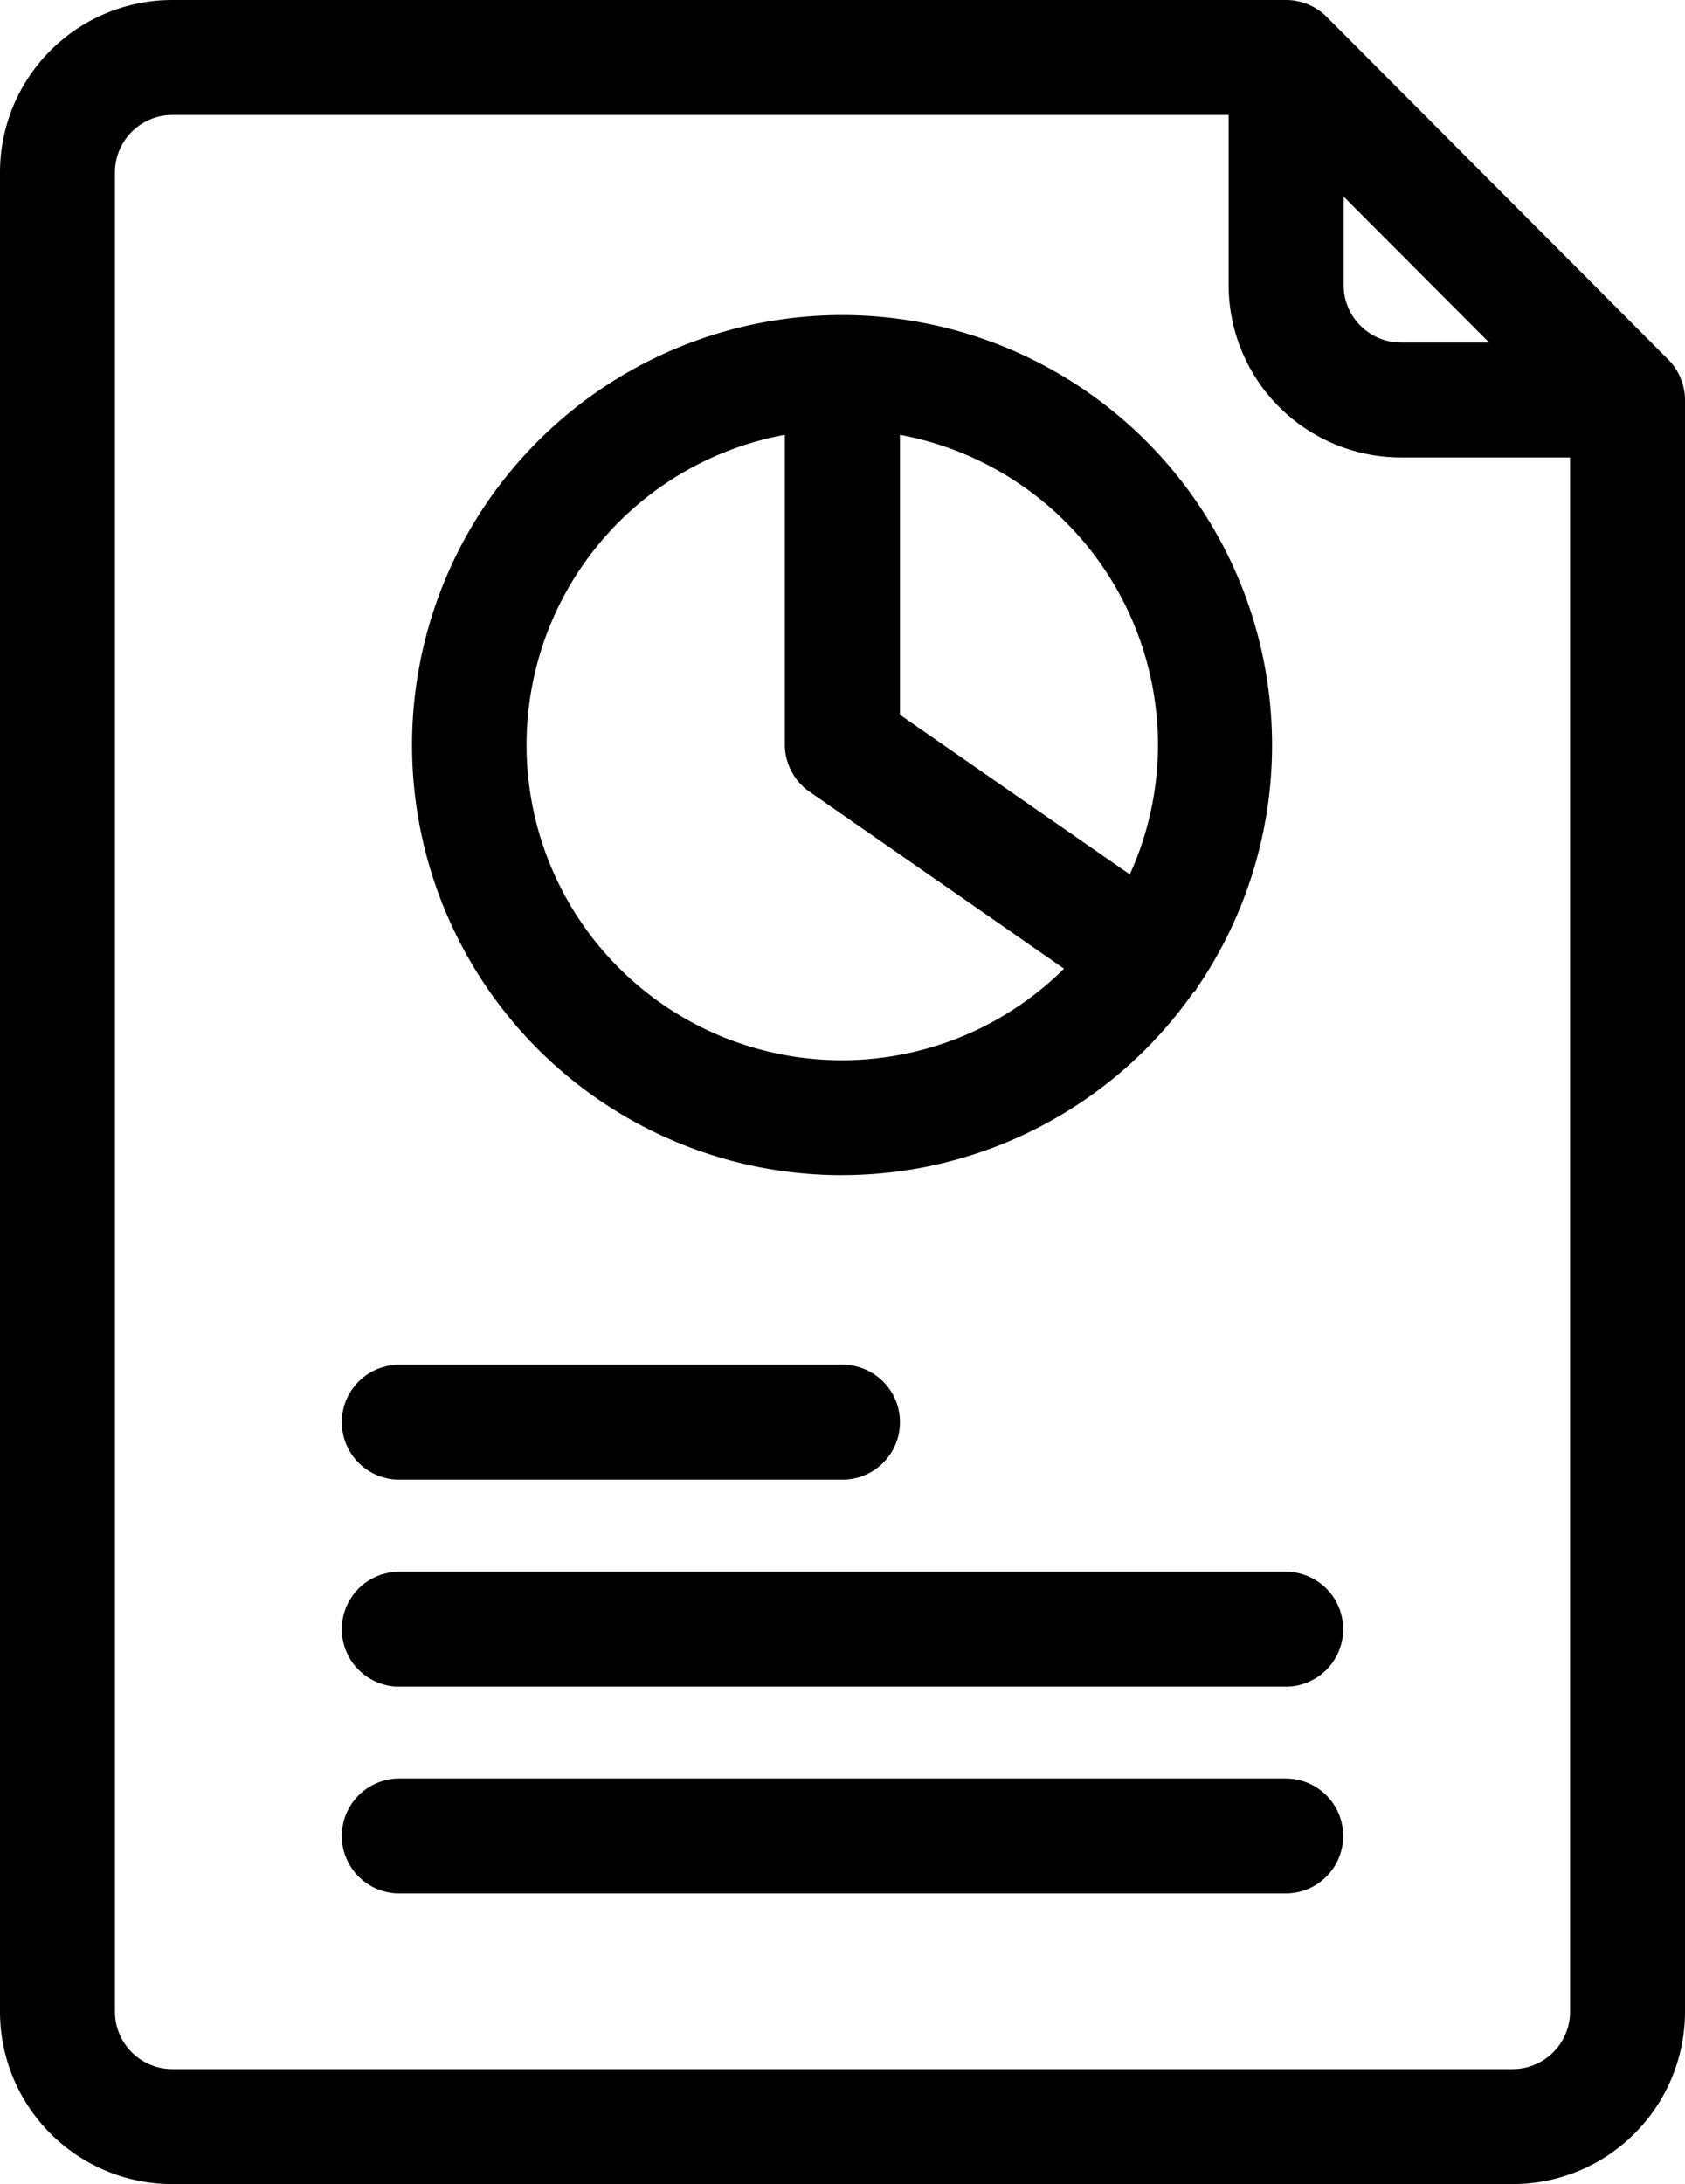
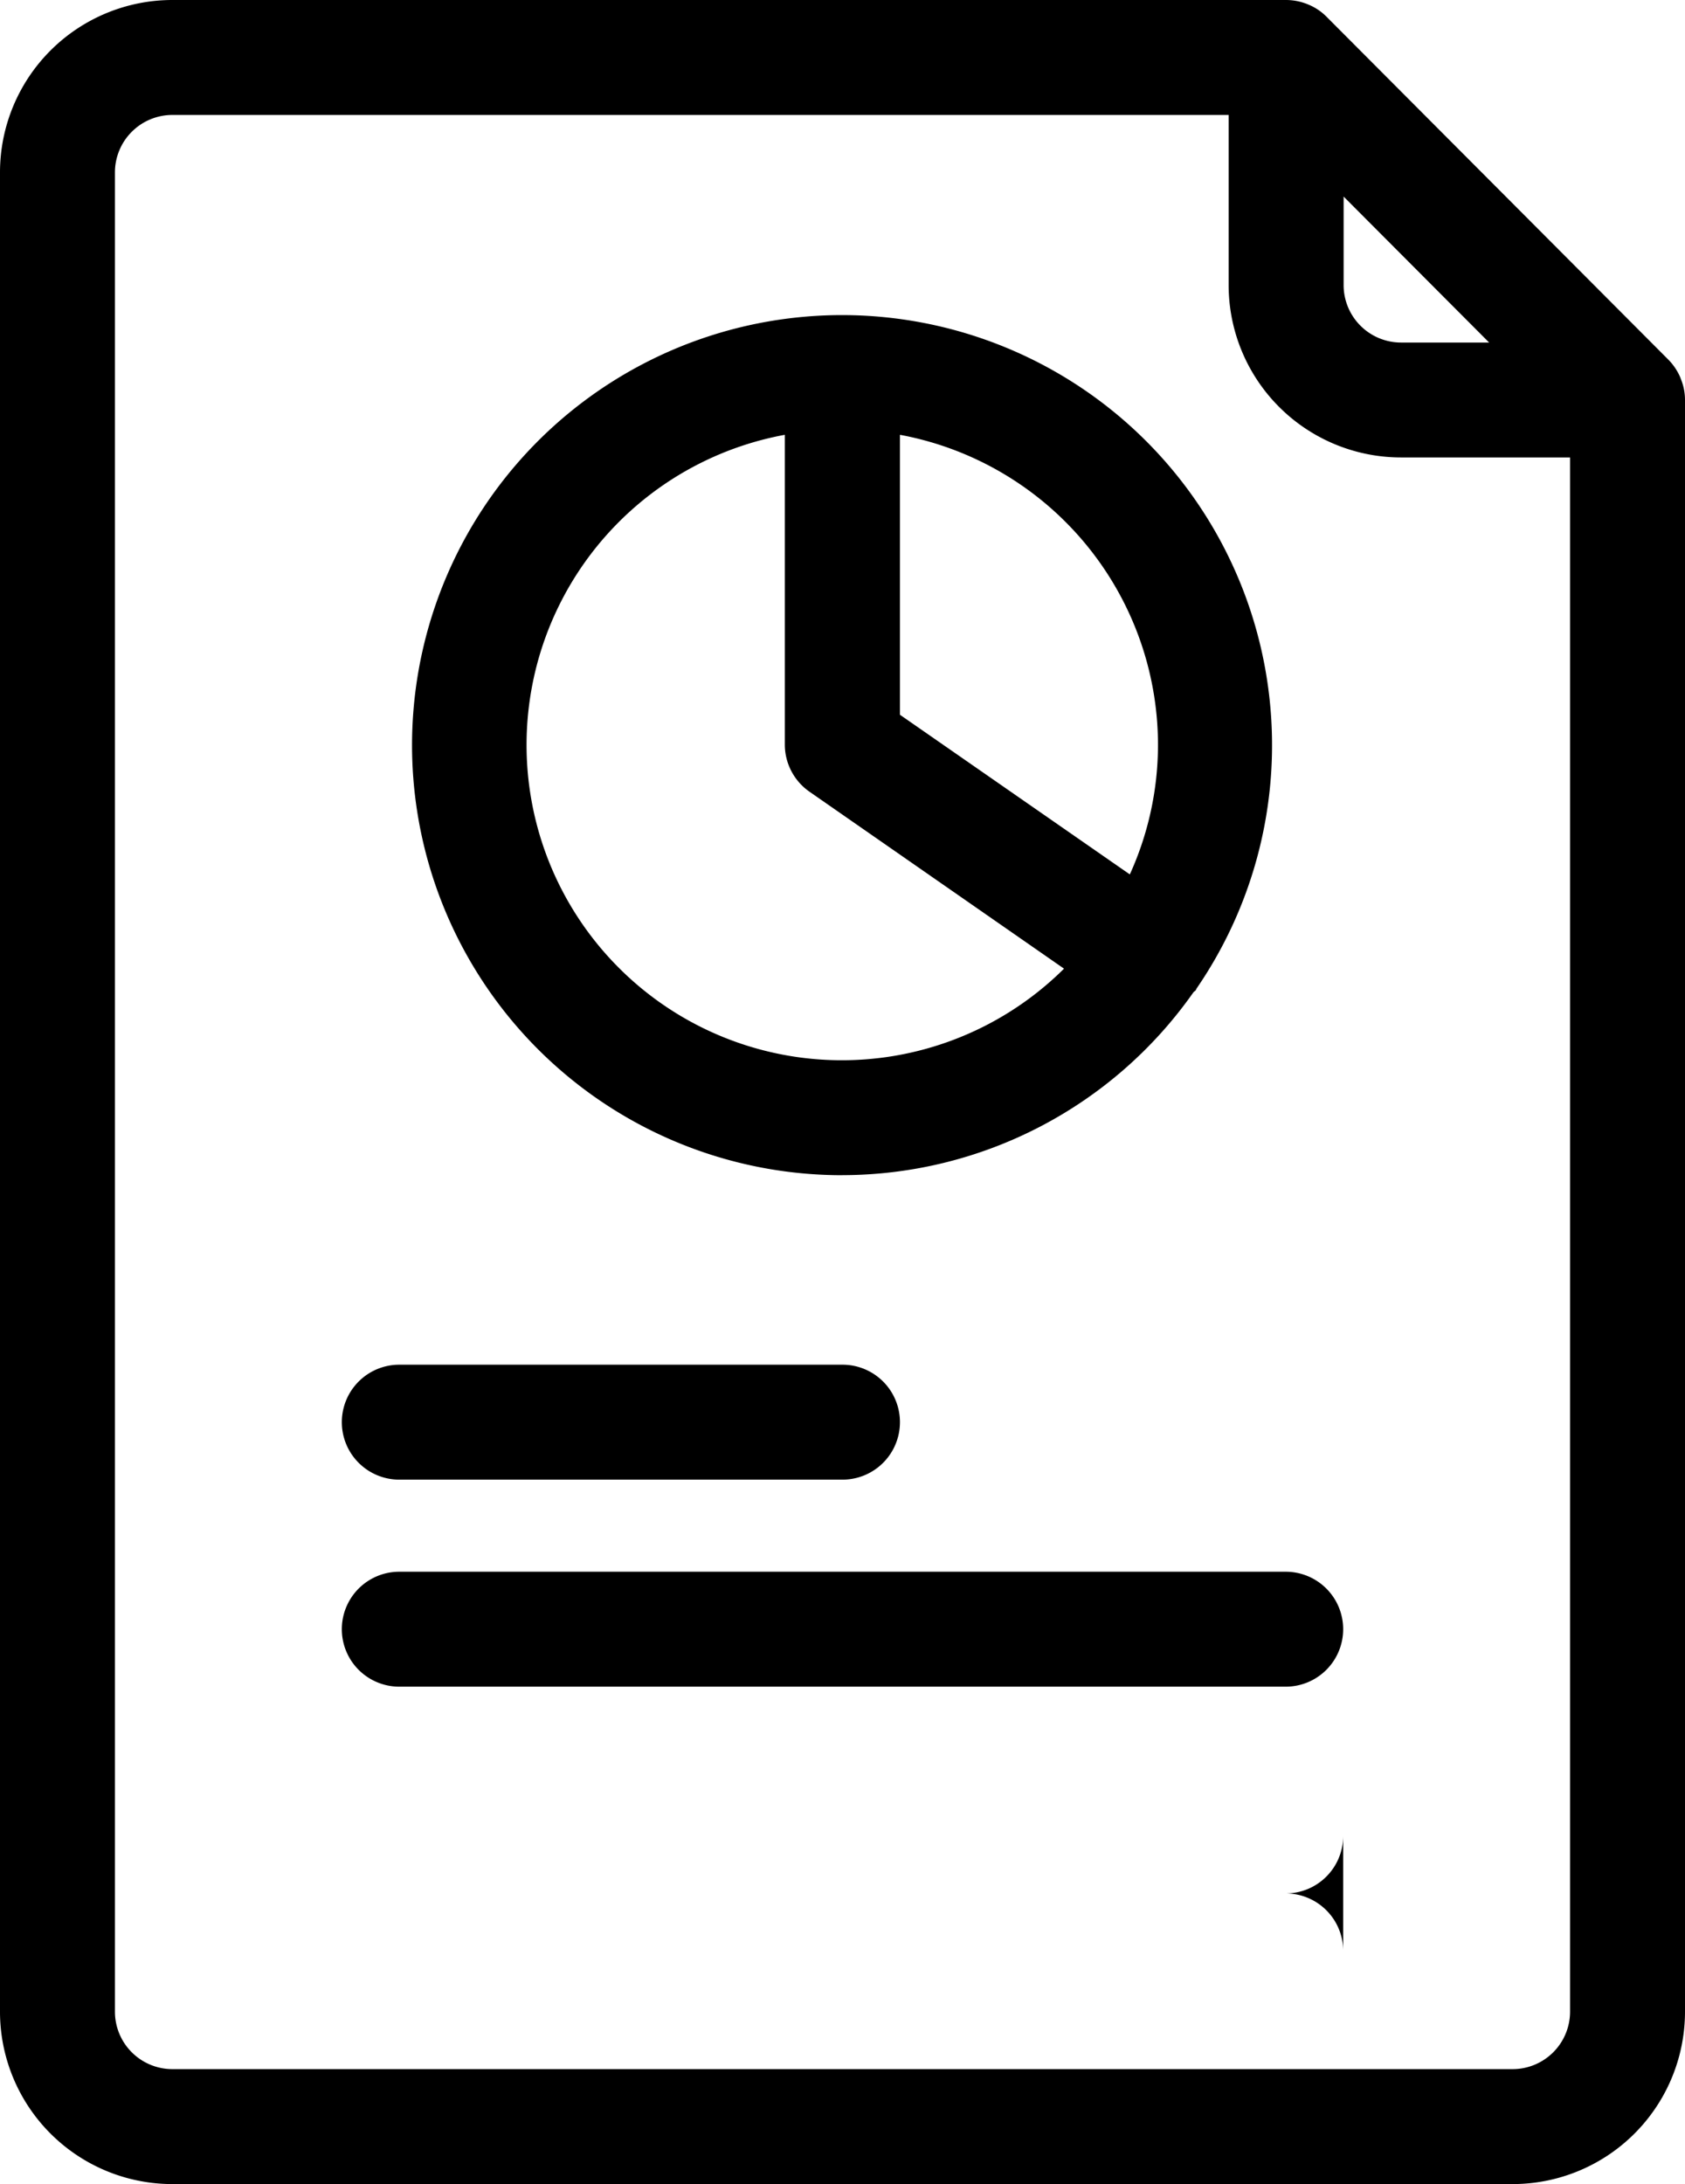
<svg xmlns="http://www.w3.org/2000/svg" width="37.207" height="48.222" viewBox="0 0 37.207 48.222">
-   <path id="report" d="M23.773,28.946a9.484,9.484,0,0,0,7.748-4.035c.015-.02.038-.028.053-.048l.018-.038a9.495,9.495,0,1,0-7.82,4.122Zm6.967-9.5a6.921,6.921,0,0,1-.622,2.86l-5.076-3.525V12.6A6.969,6.969,0,0,1,30.74,19.441ZM22.5,12.6v6.84a1.269,1.269,0,0,0,.546,1.041l5.619,3.906A6.962,6.962,0,1,1,22.5,12.6ZM12.718,34.4a1.269,1.269,0,0,1,1.269-1.269h9.786a1.269,1.269,0,0,1,0,2.538H13.987A1.269,1.269,0,0,1,12.718,34.4Zm22.111,4.568A1.269,1.269,0,0,1,33.56,40.24H13.987a1.269,1.269,0,1,1,0-2.538H33.56a1.269,1.269,0,0,1,1.269,1.259Zm0,4.568a1.269,1.269,0,0,1-1.269,1.269H13.987a1.269,1.269,0,1,1,0-2.538H33.56a1.269,1.269,0,0,1,1.269,1.249Zm7.449-32.192A1.284,1.284,0,0,0,42,10.931l-7.53-7.553a1.216,1.216,0,0,0-.414-.279A1.269,1.269,0,0,0,33.57,3H8.977A3.807,3.807,0,0,0,5.17,6.807V47.415a3.807,3.807,0,0,0,3.807,3.807H38.57a3.807,3.807,0,0,0,3.807-3.807V11.832a1.218,1.218,0,0,0-.1-.485ZM34.839,7.34l3.213,3.223H36.108a1.269,1.269,0,0,1-1.269-1.269ZM38.57,48.684H8.977a1.269,1.269,0,0,1-1.269-1.269V6.807A1.269,1.269,0,0,1,8.977,5.538H32.3V9.294A3.807,3.807,0,0,0,36.108,13.1h3.731V47.415A1.269,1.269,0,0,1,38.57,48.684Z" transform="translate(-5.17 -3)" />
+   <path id="report" d="M23.773,28.946a9.484,9.484,0,0,0,7.748-4.035c.015-.02.038-.028.053-.048l.018-.038a9.495,9.495,0,1,0-7.82,4.122Zm6.967-9.5a6.921,6.921,0,0,1-.622,2.86l-5.076-3.525V12.6A6.969,6.969,0,0,1,30.74,19.441ZM22.5,12.6v6.84a1.269,1.269,0,0,0,.546,1.041l5.619,3.906A6.962,6.962,0,1,1,22.5,12.6ZM12.718,34.4a1.269,1.269,0,0,1,1.269-1.269h9.786a1.269,1.269,0,0,1,0,2.538H13.987A1.269,1.269,0,0,1,12.718,34.4Zm22.111,4.568A1.269,1.269,0,0,1,33.56,40.24H13.987a1.269,1.269,0,1,1,0-2.538H33.56a1.269,1.269,0,0,1,1.269,1.259Zm0,4.568a1.269,1.269,0,0,1-1.269,1.269H13.987H33.56a1.269,1.269,0,0,1,1.269,1.249Zm7.449-32.192A1.284,1.284,0,0,0,42,10.931l-7.53-7.553a1.216,1.216,0,0,0-.414-.279A1.269,1.269,0,0,0,33.57,3H8.977A3.807,3.807,0,0,0,5.17,6.807V47.415a3.807,3.807,0,0,0,3.807,3.807H38.57a3.807,3.807,0,0,0,3.807-3.807V11.832a1.218,1.218,0,0,0-.1-.485ZM34.839,7.34l3.213,3.223H36.108a1.269,1.269,0,0,1-1.269-1.269ZM38.57,48.684H8.977a1.269,1.269,0,0,1-1.269-1.269V6.807A1.269,1.269,0,0,1,8.977,5.538H32.3V9.294A3.807,3.807,0,0,0,36.108,13.1h3.731V47.415A1.269,1.269,0,0,1,38.57,48.684Z" transform="translate(-5.17 -3)" />
</svg>